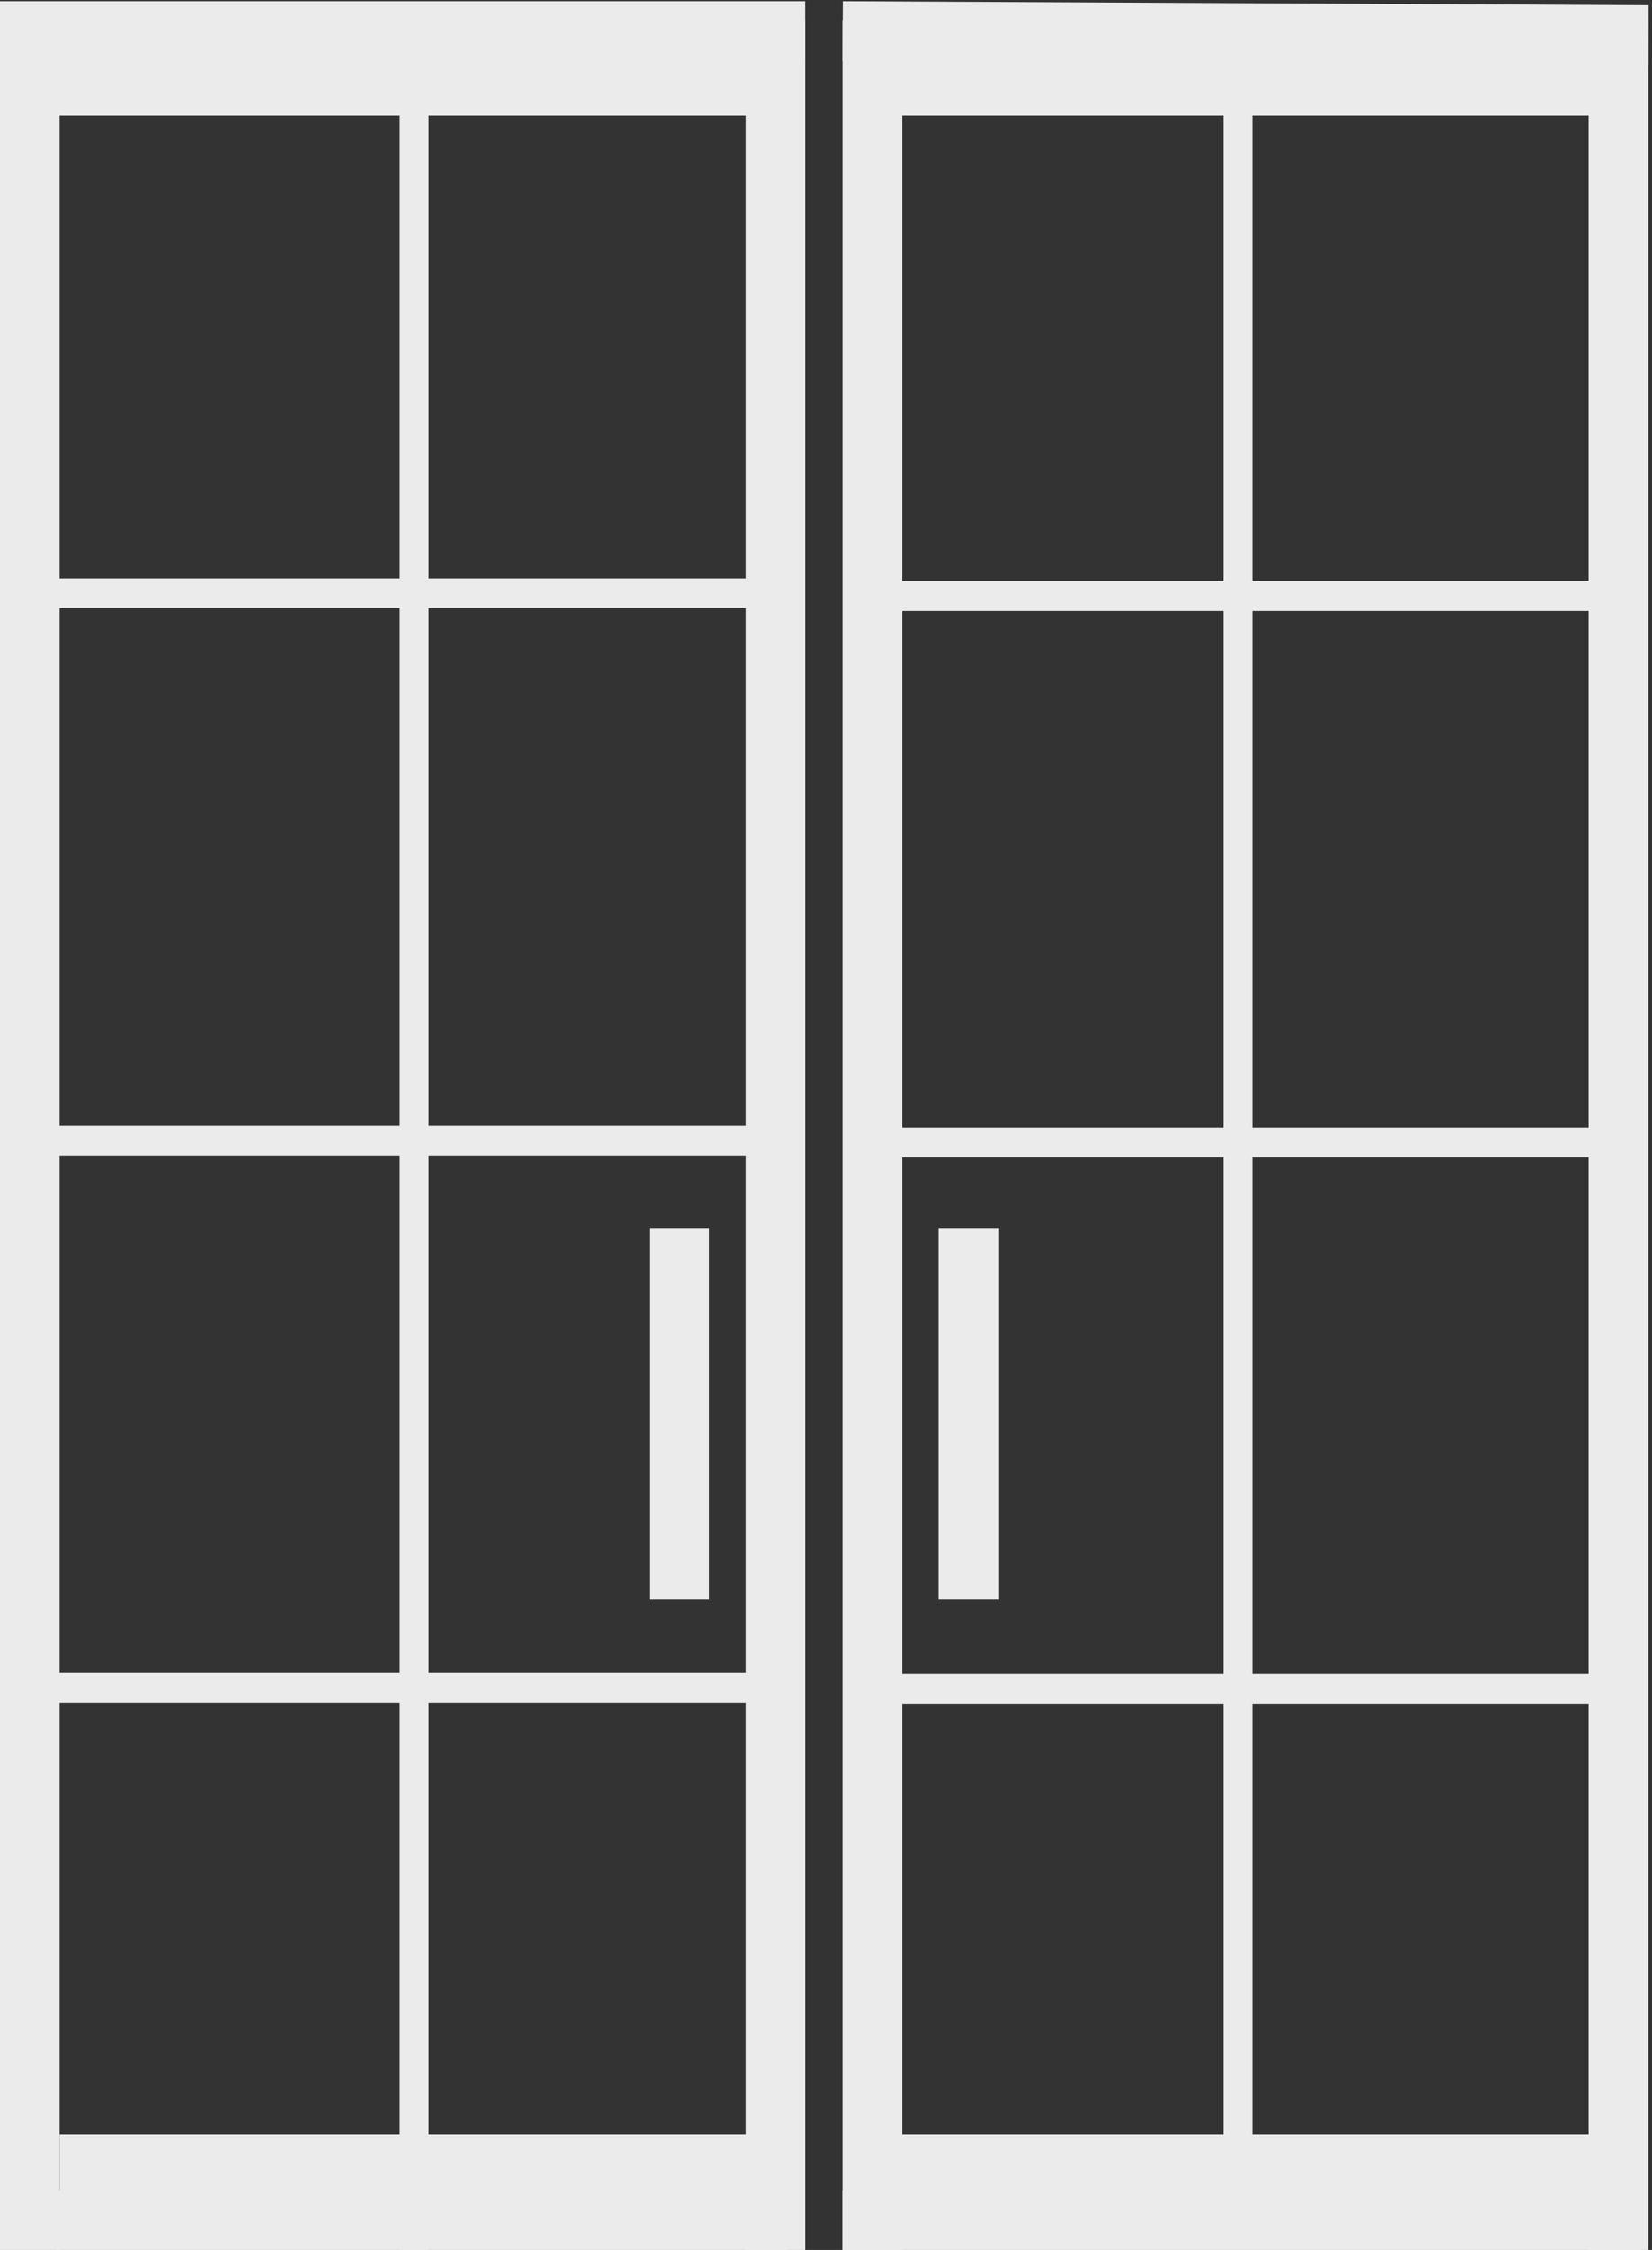
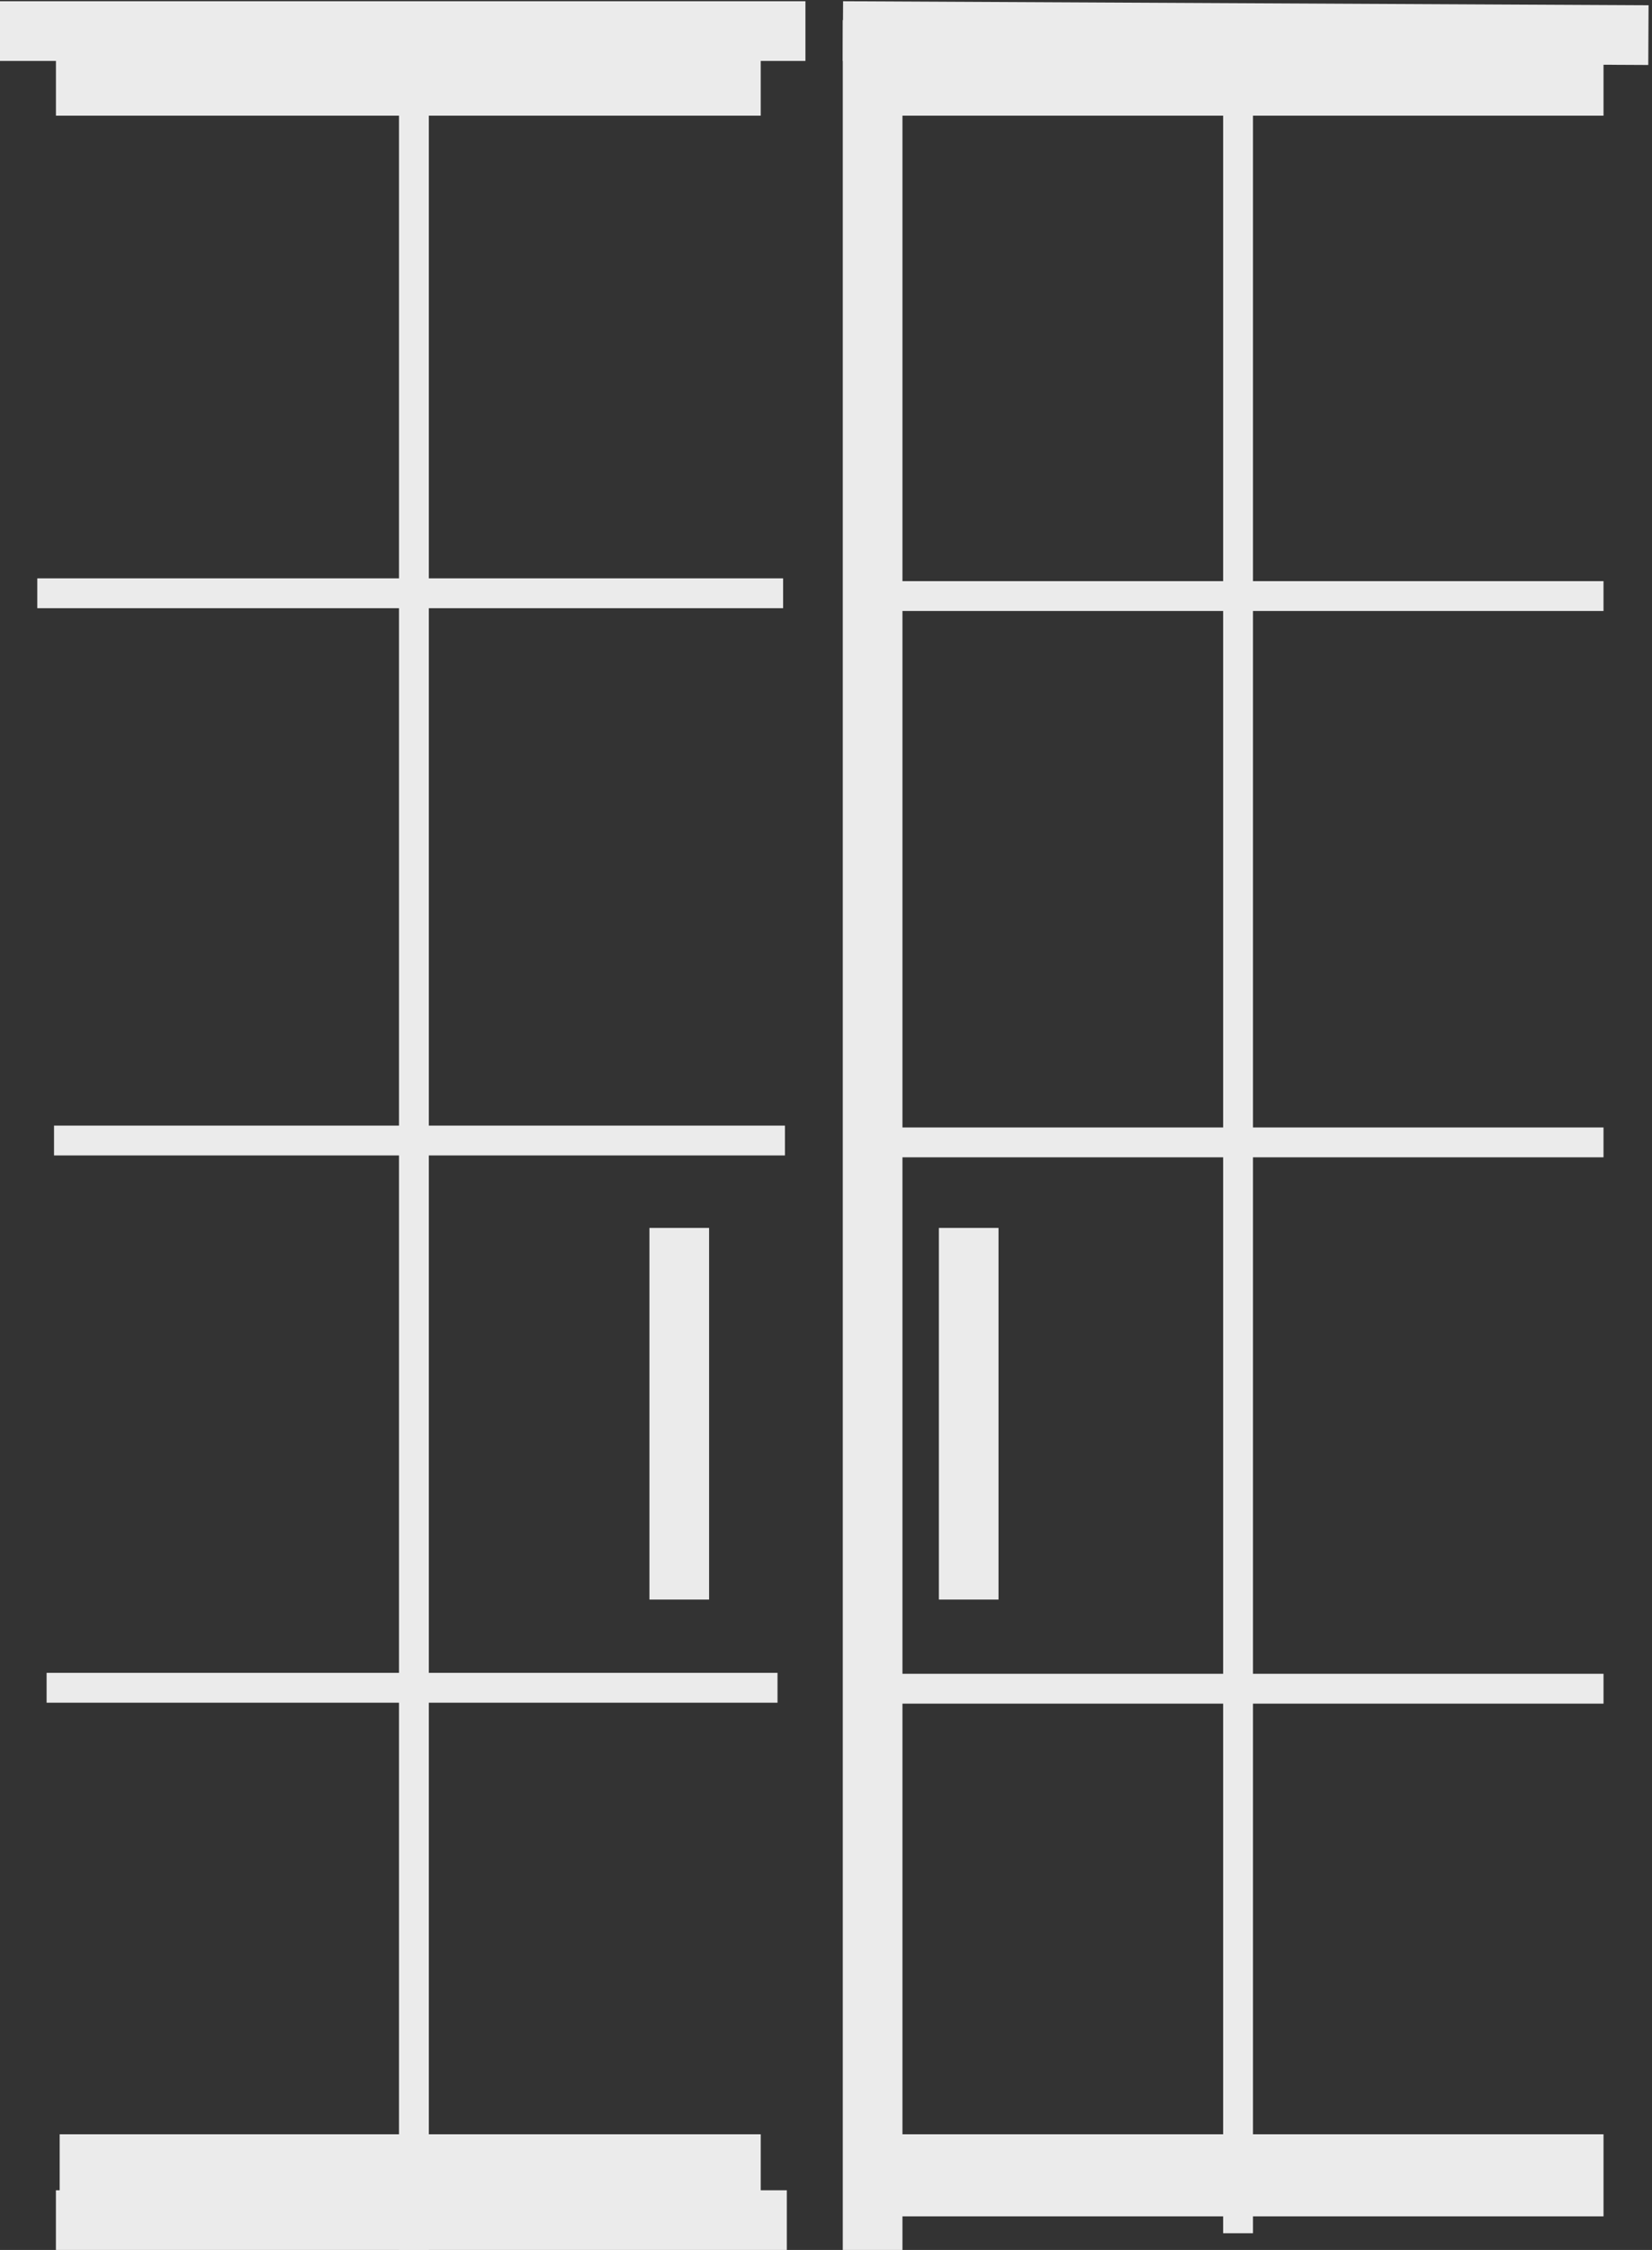
<svg xmlns="http://www.w3.org/2000/svg" width="443" height="603" viewBox="0 0 443 603" fill="none">
  <rect x="0" y="0" width="443" height="603" fill="#333333" stroke="none" />
  <line x1="10" y1="159" x2="210" y2="159" stroke="#EBEBEB" stroke-width="8" />
  <line y1="8.334" x2="215.985" y2="8.334" stroke="#EBEBEB" stroke-width="16" />
  <line x1="237.996" y1="159.75" x2="429.996" y2="159.75" stroke="#EBEBEB" stroke-width="8" />
-   <line x1="226" y1="595" x2="440.11" y2="595" stroke="#EBEBEB" stroke-width="16" />
  <line y1="-8" x2="216" y2="-8" transform="matrix(1 0.005 -0.005 1 226 16.334)" stroke="#EBEBEB" stroke-width="16" />
  <line x1="237.996" y1="306.166" x2="429.996" y2="306.166" stroke="#EBEBEB" stroke-width="8" />
  <line x1="14.488" y1="305.666" x2="210.488" y2="305.666" stroke="#EBEBEB" stroke-width="8" />
  <line x1="14.992" y1="595" x2="210.992" y2="595" stroke="#EBEBEB" stroke-width="16" />
  <line x1="12.496" y1="452.334" x2="208.496" y2="452.334" stroke="#EBEBEB" stroke-width="8" />
  <line x1="234" y1="452.584" x2="430" y2="452.584" stroke="#EBEBEB" stroke-width="8" />
-   <line x1="208" y1="5.377" x2="208" y2="603" stroke="#EBEBEB" stroke-width="16" />
  <line x1="234" y1="5.377" x2="234" y2="603" stroke="#EBEBEB" stroke-width="16" />
  <line x1="110.992" y1="5.377" x2="110.992" y2="603" stroke="#EBEBEB" stroke-width="8" />
  <line x1="182.152" y1="329.09" x2="182.152" y2="428.694" stroke="#EBEBEB" stroke-width="16" />
  <line x1="259.766" y1="329.09" x2="259.766" y2="428.694" stroke="#EBEBEB" stroke-width="16" />
-   <line x1="434" y1="5.377" x2="434" y2="603" stroke="#EBEBEB" stroke-width="16" />
-   <line x1="8" y1="5.377" x2="8" y2="603" stroke="#EBEBEB" stroke-width="16" />
  <line x1="332" y1="0.895" x2="332" y2="598.518" stroke="#EBEBEB" stroke-width="8" />
  <rect x="15" y="15" width="189" height="16" fill="#EBEBEB" />
  <rect x="234" y="572" width="196" height="22" fill="#EBEBEB" />
  <rect x="16" y="572" width="188" height="22" fill="#EBEBEB" />
  <rect x="233" y="15" width="197" height="16" fill="#EBEBEB" />
</svg>